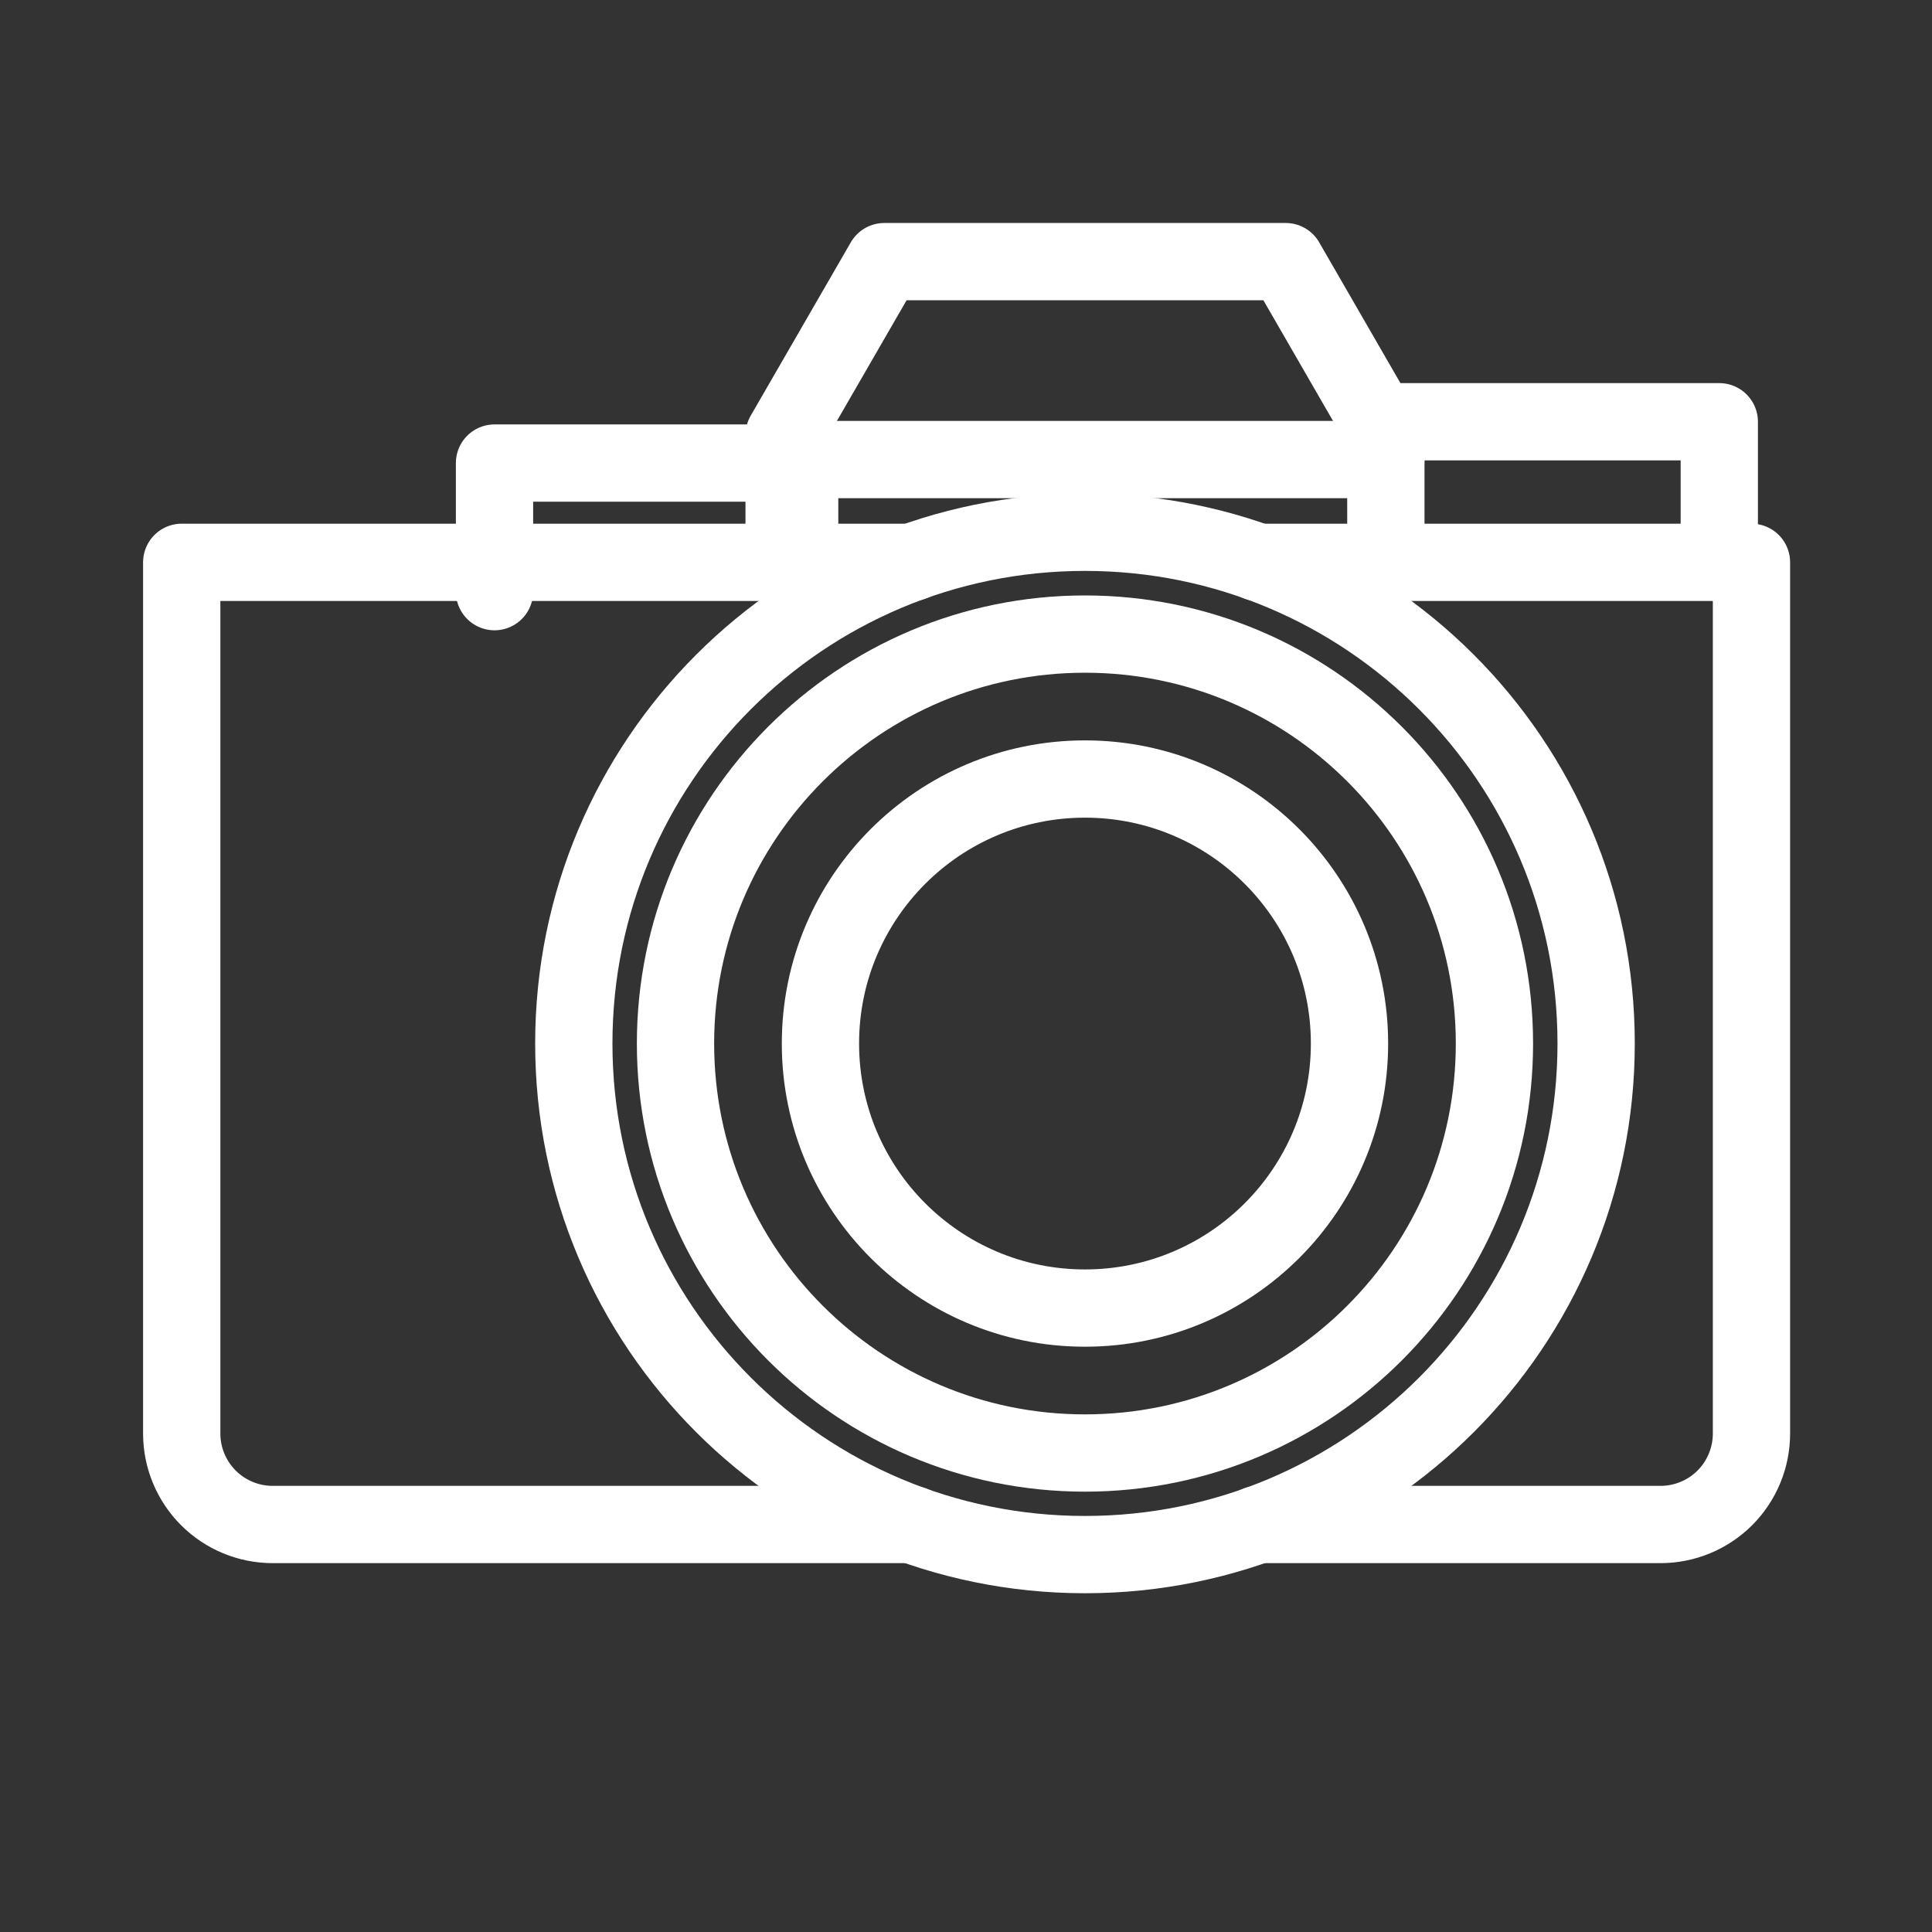
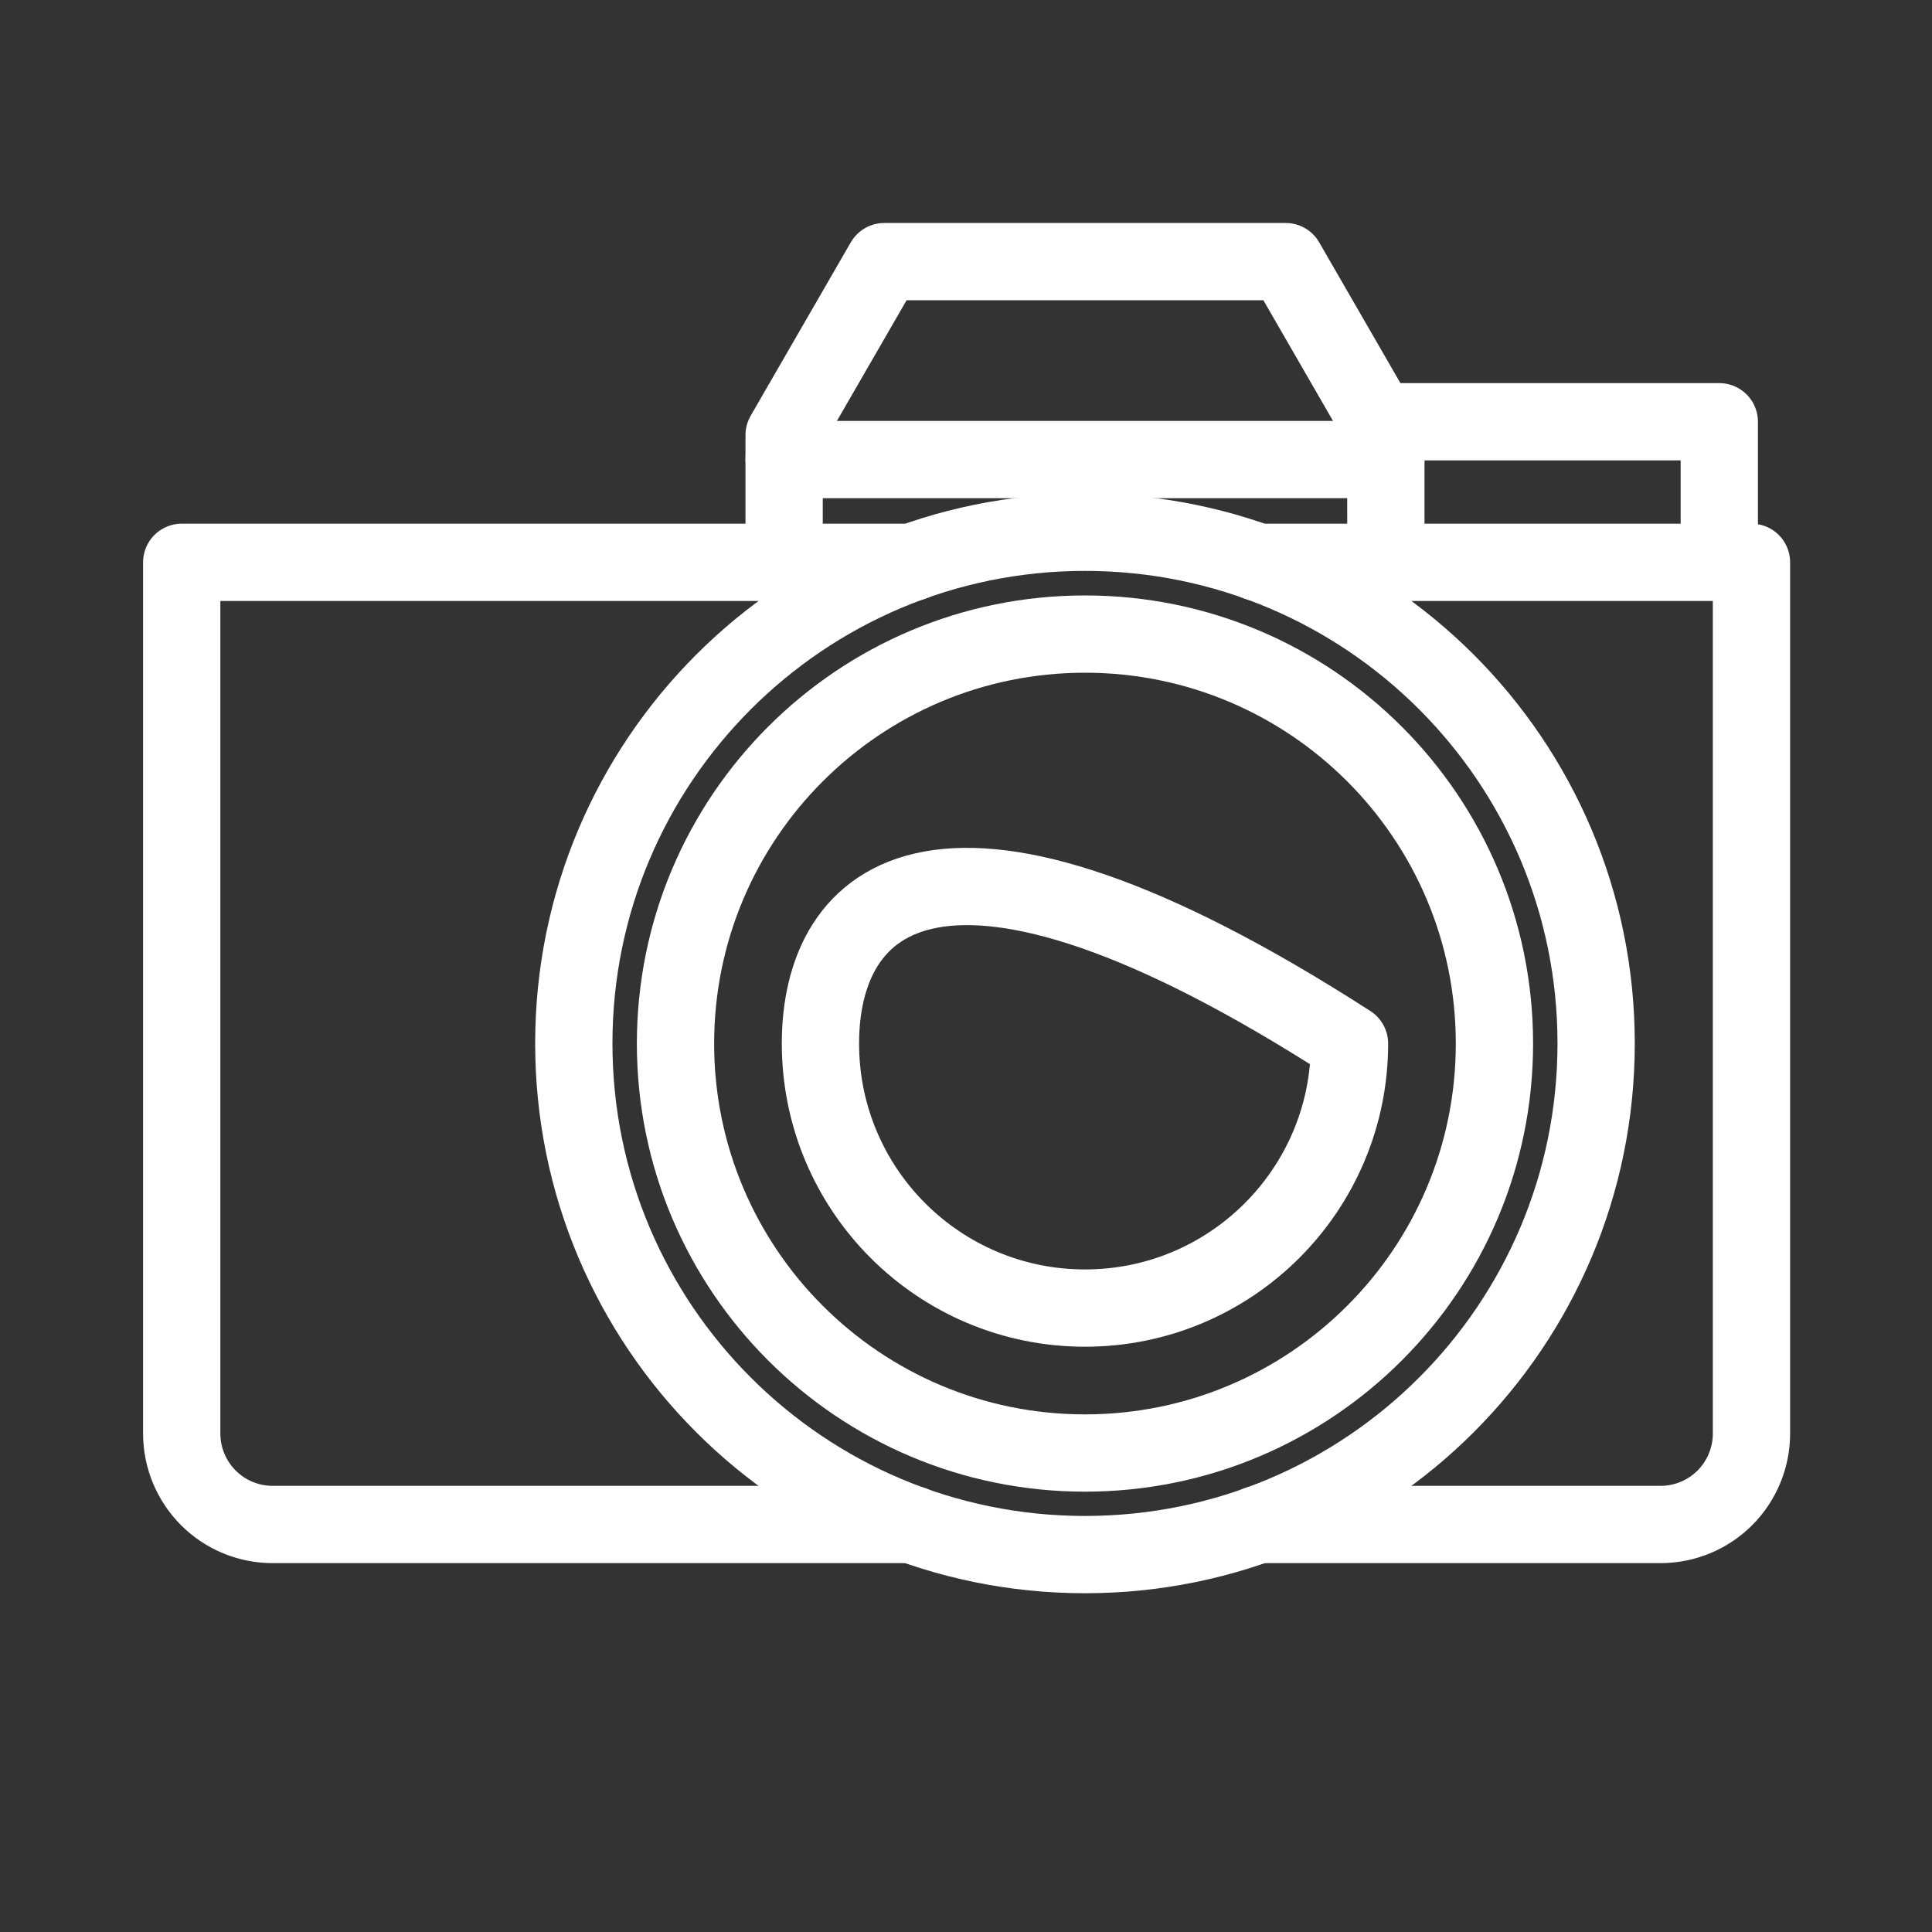
<svg xmlns="http://www.w3.org/2000/svg" width="50" height="50" viewBox="0 0 50 50" fill="none">
  <rect x="0" y="0" width="50" height="50" fill="#333333" stroke="none" />
-   <path d="M20.695 15.313V11.984H12.798V15.312" stroke="white" stroke-width="2" stroke-linecap="round" stroke-linejoin="round" />
  <path d="M28.079 40.233C35.385 40.233 41.308 34.31 41.308 27.004C41.308 19.698 35.385 13.775 28.079 13.775C20.773 13.775 14.85 19.698 14.85 27.004C14.85 34.31 20.773 40.233 28.079 40.233Z" stroke="white" stroke-width="2" stroke-linecap="round" stroke-linejoin="round" />
  <path d="M23.607 39.454H7.057C6.433 39.454 5.834 39.206 5.393 38.765C4.951 38.323 4.703 37.724 4.703 37.1V14.553H23.607M32.551 14.553H45.328V37.1C45.328 37.724 45.08 38.323 44.639 38.765C44.197 39.206 43.598 39.454 42.974 39.454H32.551M44.495 14.553V10.915H35.866V14.553L35.865 11.261L33.274 6.771H22.885L20.293 11.26V14.553" stroke="white" stroke-width="2" stroke-linecap="round" stroke-linejoin="round" />
-   <path d="M28.079 33.853C31.86 33.853 34.925 30.788 34.925 27.007C34.925 23.226 31.86 20.161 28.079 20.161C24.298 20.161 21.233 23.226 21.233 27.007C21.233 30.788 24.298 33.853 28.079 33.853Z" stroke="white" stroke-width="2" stroke-linecap="round" stroke-linejoin="round" />
+   <path d="M28.079 33.853C31.86 33.853 34.925 30.788 34.925 27.007C24.298 20.161 21.233 23.226 21.233 27.007C21.233 30.788 24.298 33.853 28.079 33.853Z" stroke="white" stroke-width="2" stroke-linecap="round" stroke-linejoin="round" />
  <path d="M28.079 37.604C33.932 37.604 38.676 32.86 38.676 27.007C38.676 21.155 33.932 16.41 28.079 16.41C22.227 16.41 17.482 21.155 17.482 27.007C17.482 32.86 22.227 37.604 28.079 37.604Z" stroke="white" stroke-width="2" stroke-linecap="round" stroke-linejoin="round" />
  <path d="M35.865 11.893H20.294" stroke="white" stroke-width="2" stroke-linecap="round" stroke-linejoin="round" />
</svg>